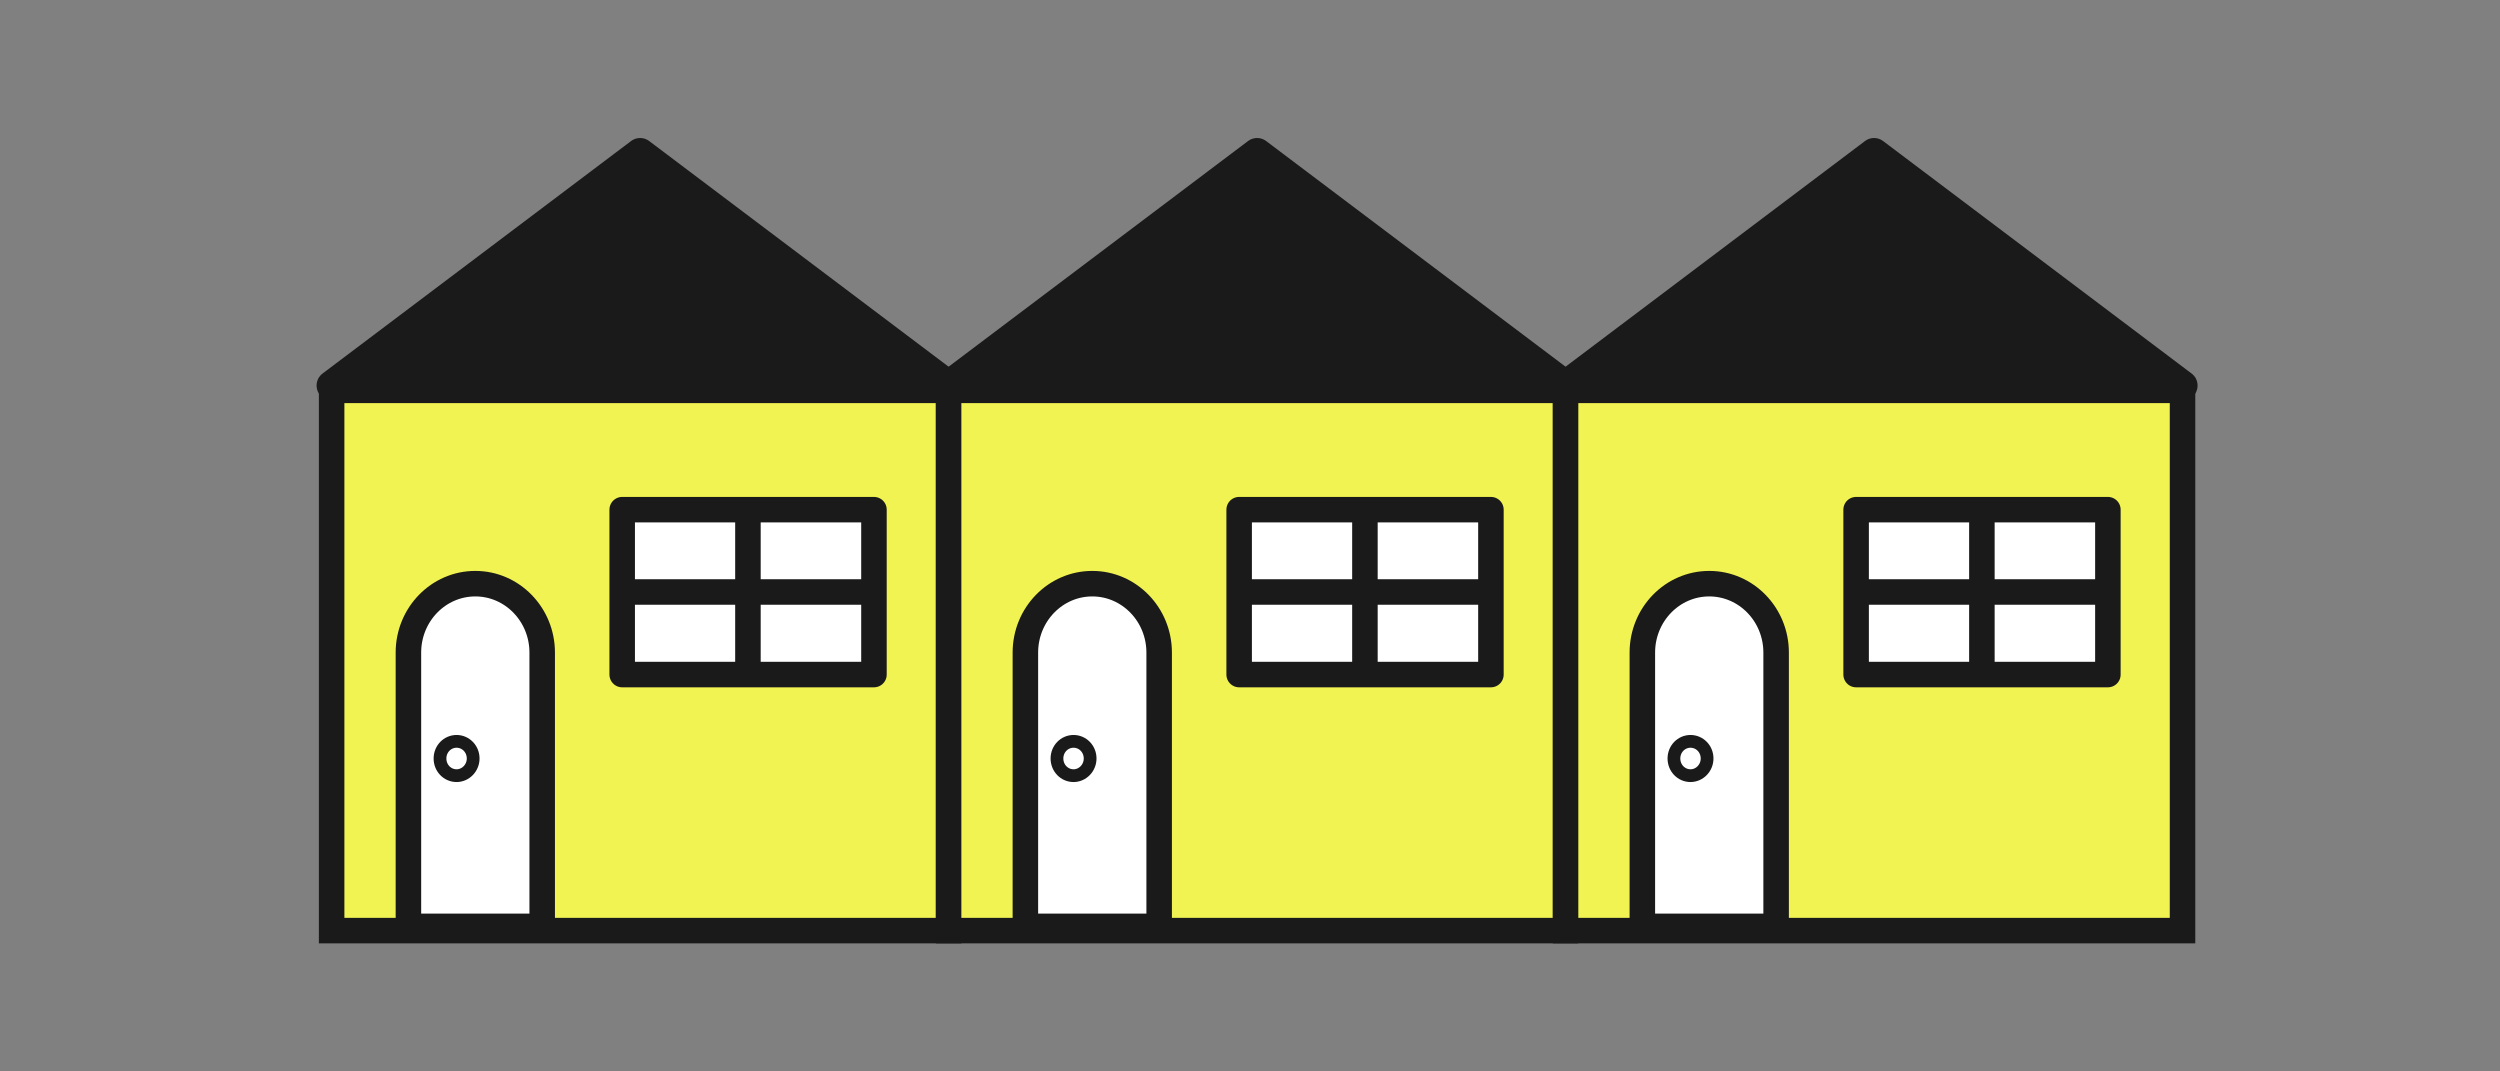
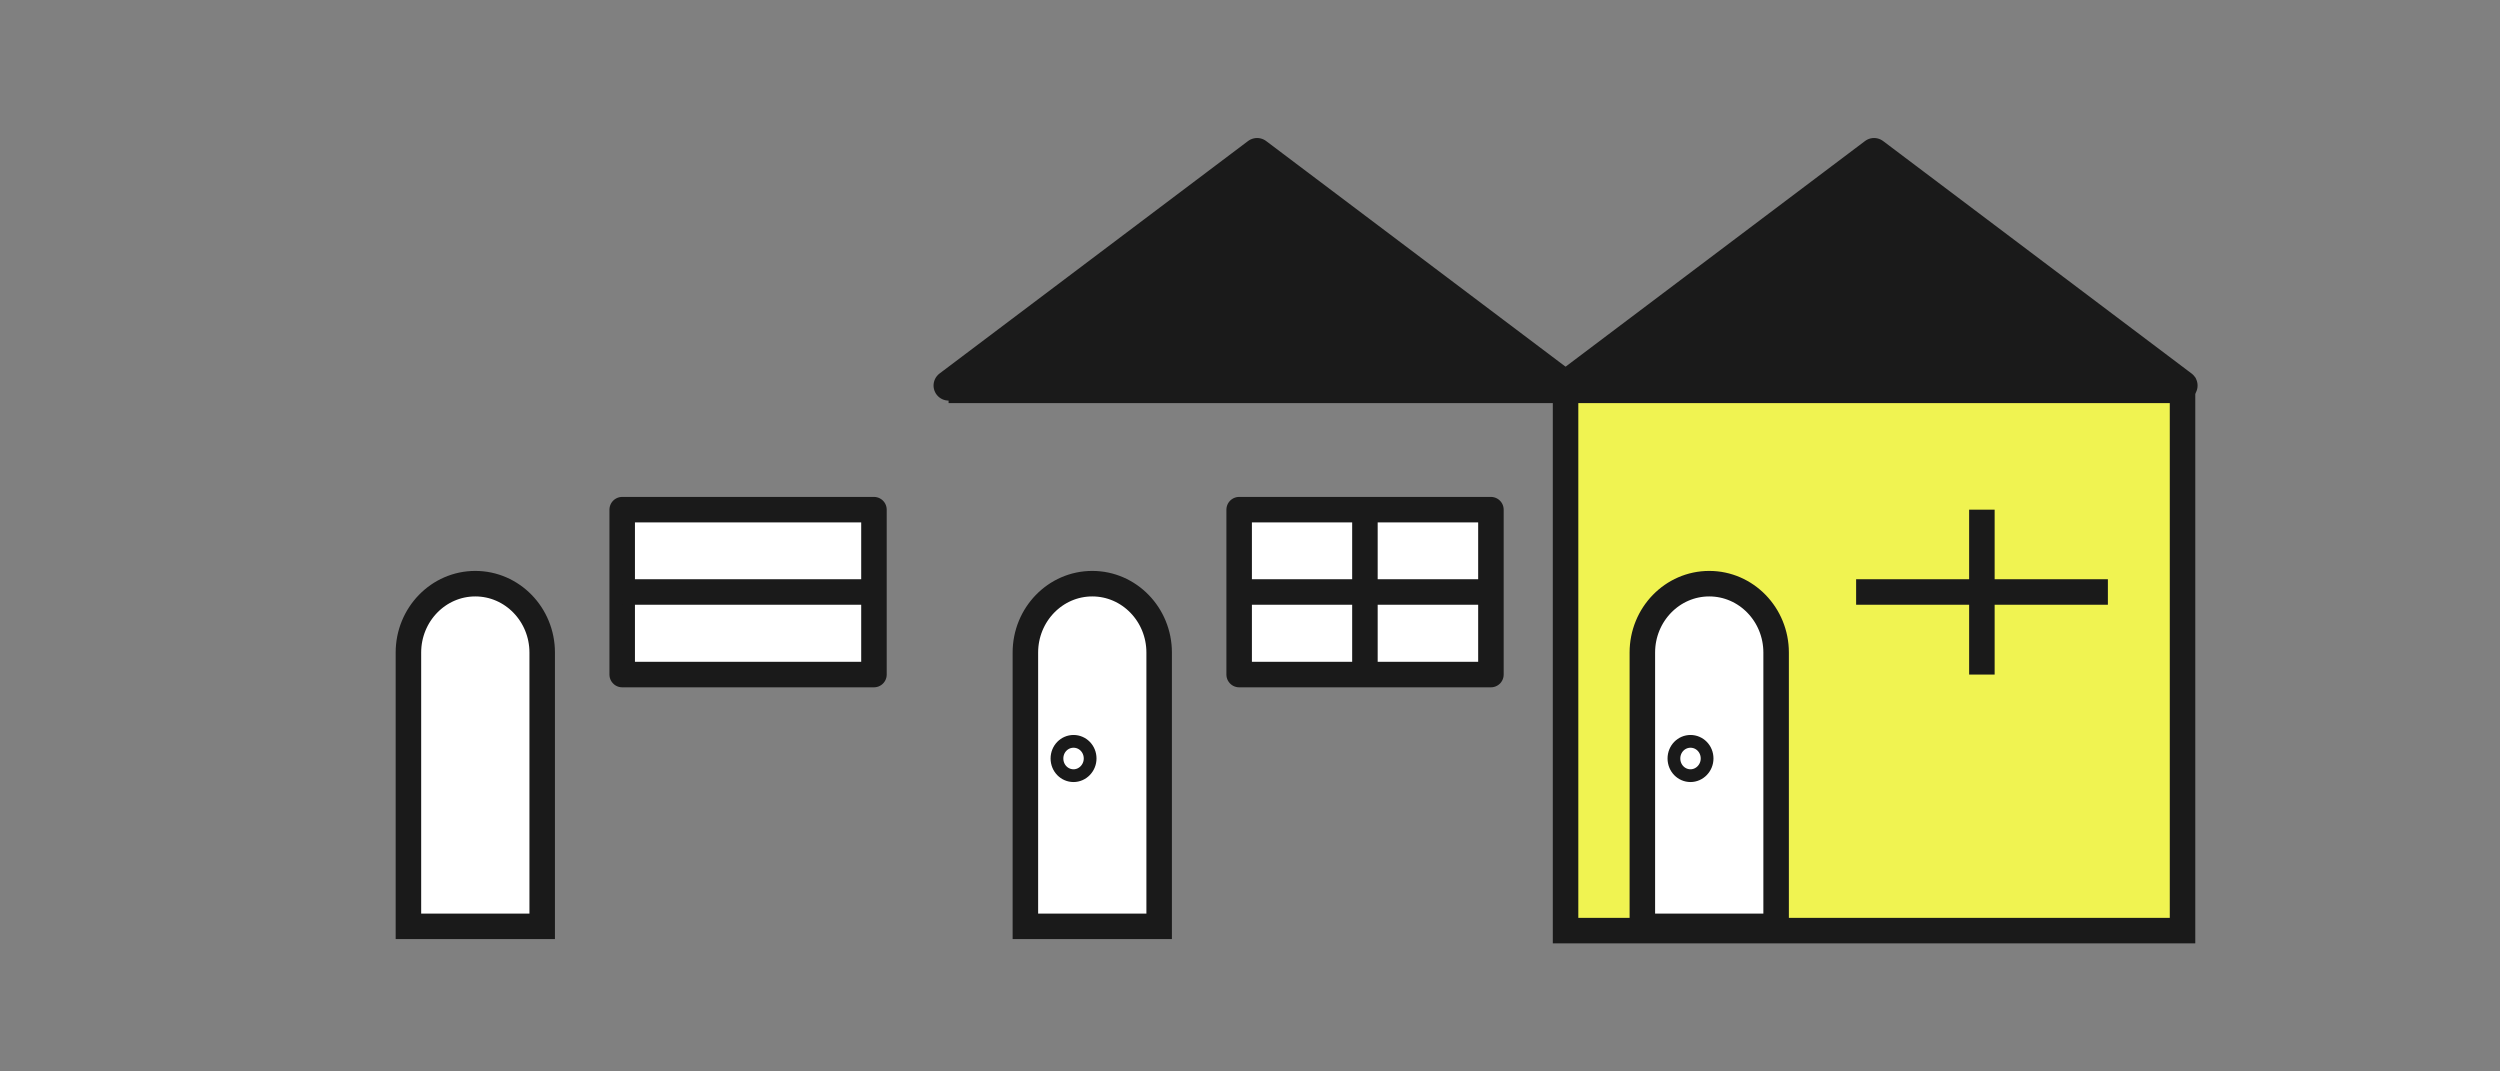
<svg xmlns="http://www.w3.org/2000/svg" width="98" height="42" viewBox="0 0 98 42" fill="none">
  <rect x="0" y="0" width="98" height="42" fill="#808080" stroke="none" />
-   <path d="M37.185 15.302H13V36.48H37.185V15.302Z" fill="#F0F351" stroke="#1A1A1A" stroke-miterlimit="10" />
-   <path d="M25.093 6L13 15.113H37.185L25.093 6Z" fill="#1A1A1A" stroke="#1A1A1A" stroke-width="1.18" stroke-linejoin="round" />
  <path d="M18.632 22.88C17.185 22.88 16.01 24.089 16.01 25.581V36.312H21.254V25.581C21.254 24.089 20.079 22.88 18.632 22.88Z" fill="white" stroke="#1A1A1A" stroke-miterlimit="10" />
-   <path d="M18.548 29.733C18.548 30.101 18.254 30.406 17.898 30.406C17.541 30.406 17.248 30.112 17.248 29.733C17.248 29.355 17.541 29.061 17.898 29.061C18.254 29.061 18.548 29.355 18.548 29.733Z" stroke="#1A1A1A" stroke-width="0.5" stroke-miterlimit="10" />
  <path d="M34.259 19.979H24.39V26.443H34.259V19.979Z" fill="white" stroke="#1A1A1A" stroke-linejoin="round" />
  <path d="M24.39 23.206H34.259" stroke="#1A1A1A" stroke-miterlimit="10" />
-   <path d="M29.319 19.979V26.443" stroke="#1A1A1A" stroke-miterlimit="10" />
-   <path d="M61.37 15.302H37.185V36.48H61.37V15.302Z" fill="#F0F351" stroke="#1A1A1A" stroke-miterlimit="10" />
+   <path d="M61.37 15.302H37.185H61.37V15.302Z" fill="#F0F351" stroke="#1A1A1A" stroke-miterlimit="10" />
  <path d="M49.278 6L37.185 15.113H61.37L49.278 6Z" fill="#1A1A1A" stroke="#1A1A1A" stroke-width="1.18" stroke-linejoin="round" />
  <path d="M42.817 22.88C41.37 22.88 40.195 24.089 40.195 25.581V36.312H45.439V25.581C45.439 24.089 44.265 22.88 42.817 22.88Z" fill="white" stroke="#1A1A1A" stroke-miterlimit="10" />
  <path d="M42.733 29.733C42.733 30.101 42.44 30.406 42.083 30.406C41.727 30.406 41.433 30.112 41.433 29.733C41.433 29.355 41.727 29.061 42.083 29.061C42.44 29.061 42.733 29.355 42.733 29.733Z" stroke="#1A1A1A" stroke-width="0.5" stroke-miterlimit="10" />
  <path d="M58.444 19.979H48.575V26.443H58.444V19.979Z" fill="white" stroke="#1A1A1A" stroke-linejoin="round" />
  <path d="M48.575 23.206H58.444" stroke="#1A1A1A" stroke-miterlimit="10" />
  <path d="M53.505 19.979V26.443" stroke="#1A1A1A" stroke-miterlimit="10" />
  <path d="M85.555 15.302H61.37V36.48H85.555V15.302Z" fill="#F0F351" stroke="#1A1A1A" stroke-miterlimit="10" />
  <path d="M73.463 6L61.37 15.113H85.555L73.463 6Z" fill="#1A1A1A" stroke="#1A1A1A" stroke-width="1.18" stroke-linejoin="round" />
  <path d="M67.002 22.88C65.555 22.88 64.38 24.089 64.38 25.581V36.312H69.624V25.581C69.624 24.089 68.45 22.88 67.002 22.88Z" fill="white" stroke="#1A1A1A" stroke-miterlimit="10" />
  <path d="M66.918 29.733C66.918 30.101 66.625 30.406 66.268 30.406C65.912 30.406 65.618 30.112 65.618 29.733C65.618 29.355 65.912 29.061 66.268 29.061C66.625 29.061 66.918 29.355 66.918 29.733Z" stroke="#1A1A1A" stroke-width="0.5" stroke-miterlimit="10" />
-   <path d="M82.629 19.979H72.76V26.443H82.629V19.979Z" fill="white" stroke="#1A1A1A" stroke-linejoin="round" />
  <path d="M72.76 23.206H82.629" stroke="#1A1A1A" stroke-miterlimit="10" />
  <path d="M77.69 19.979V26.443" stroke="#1A1A1A" stroke-miterlimit="10" />
</svg>